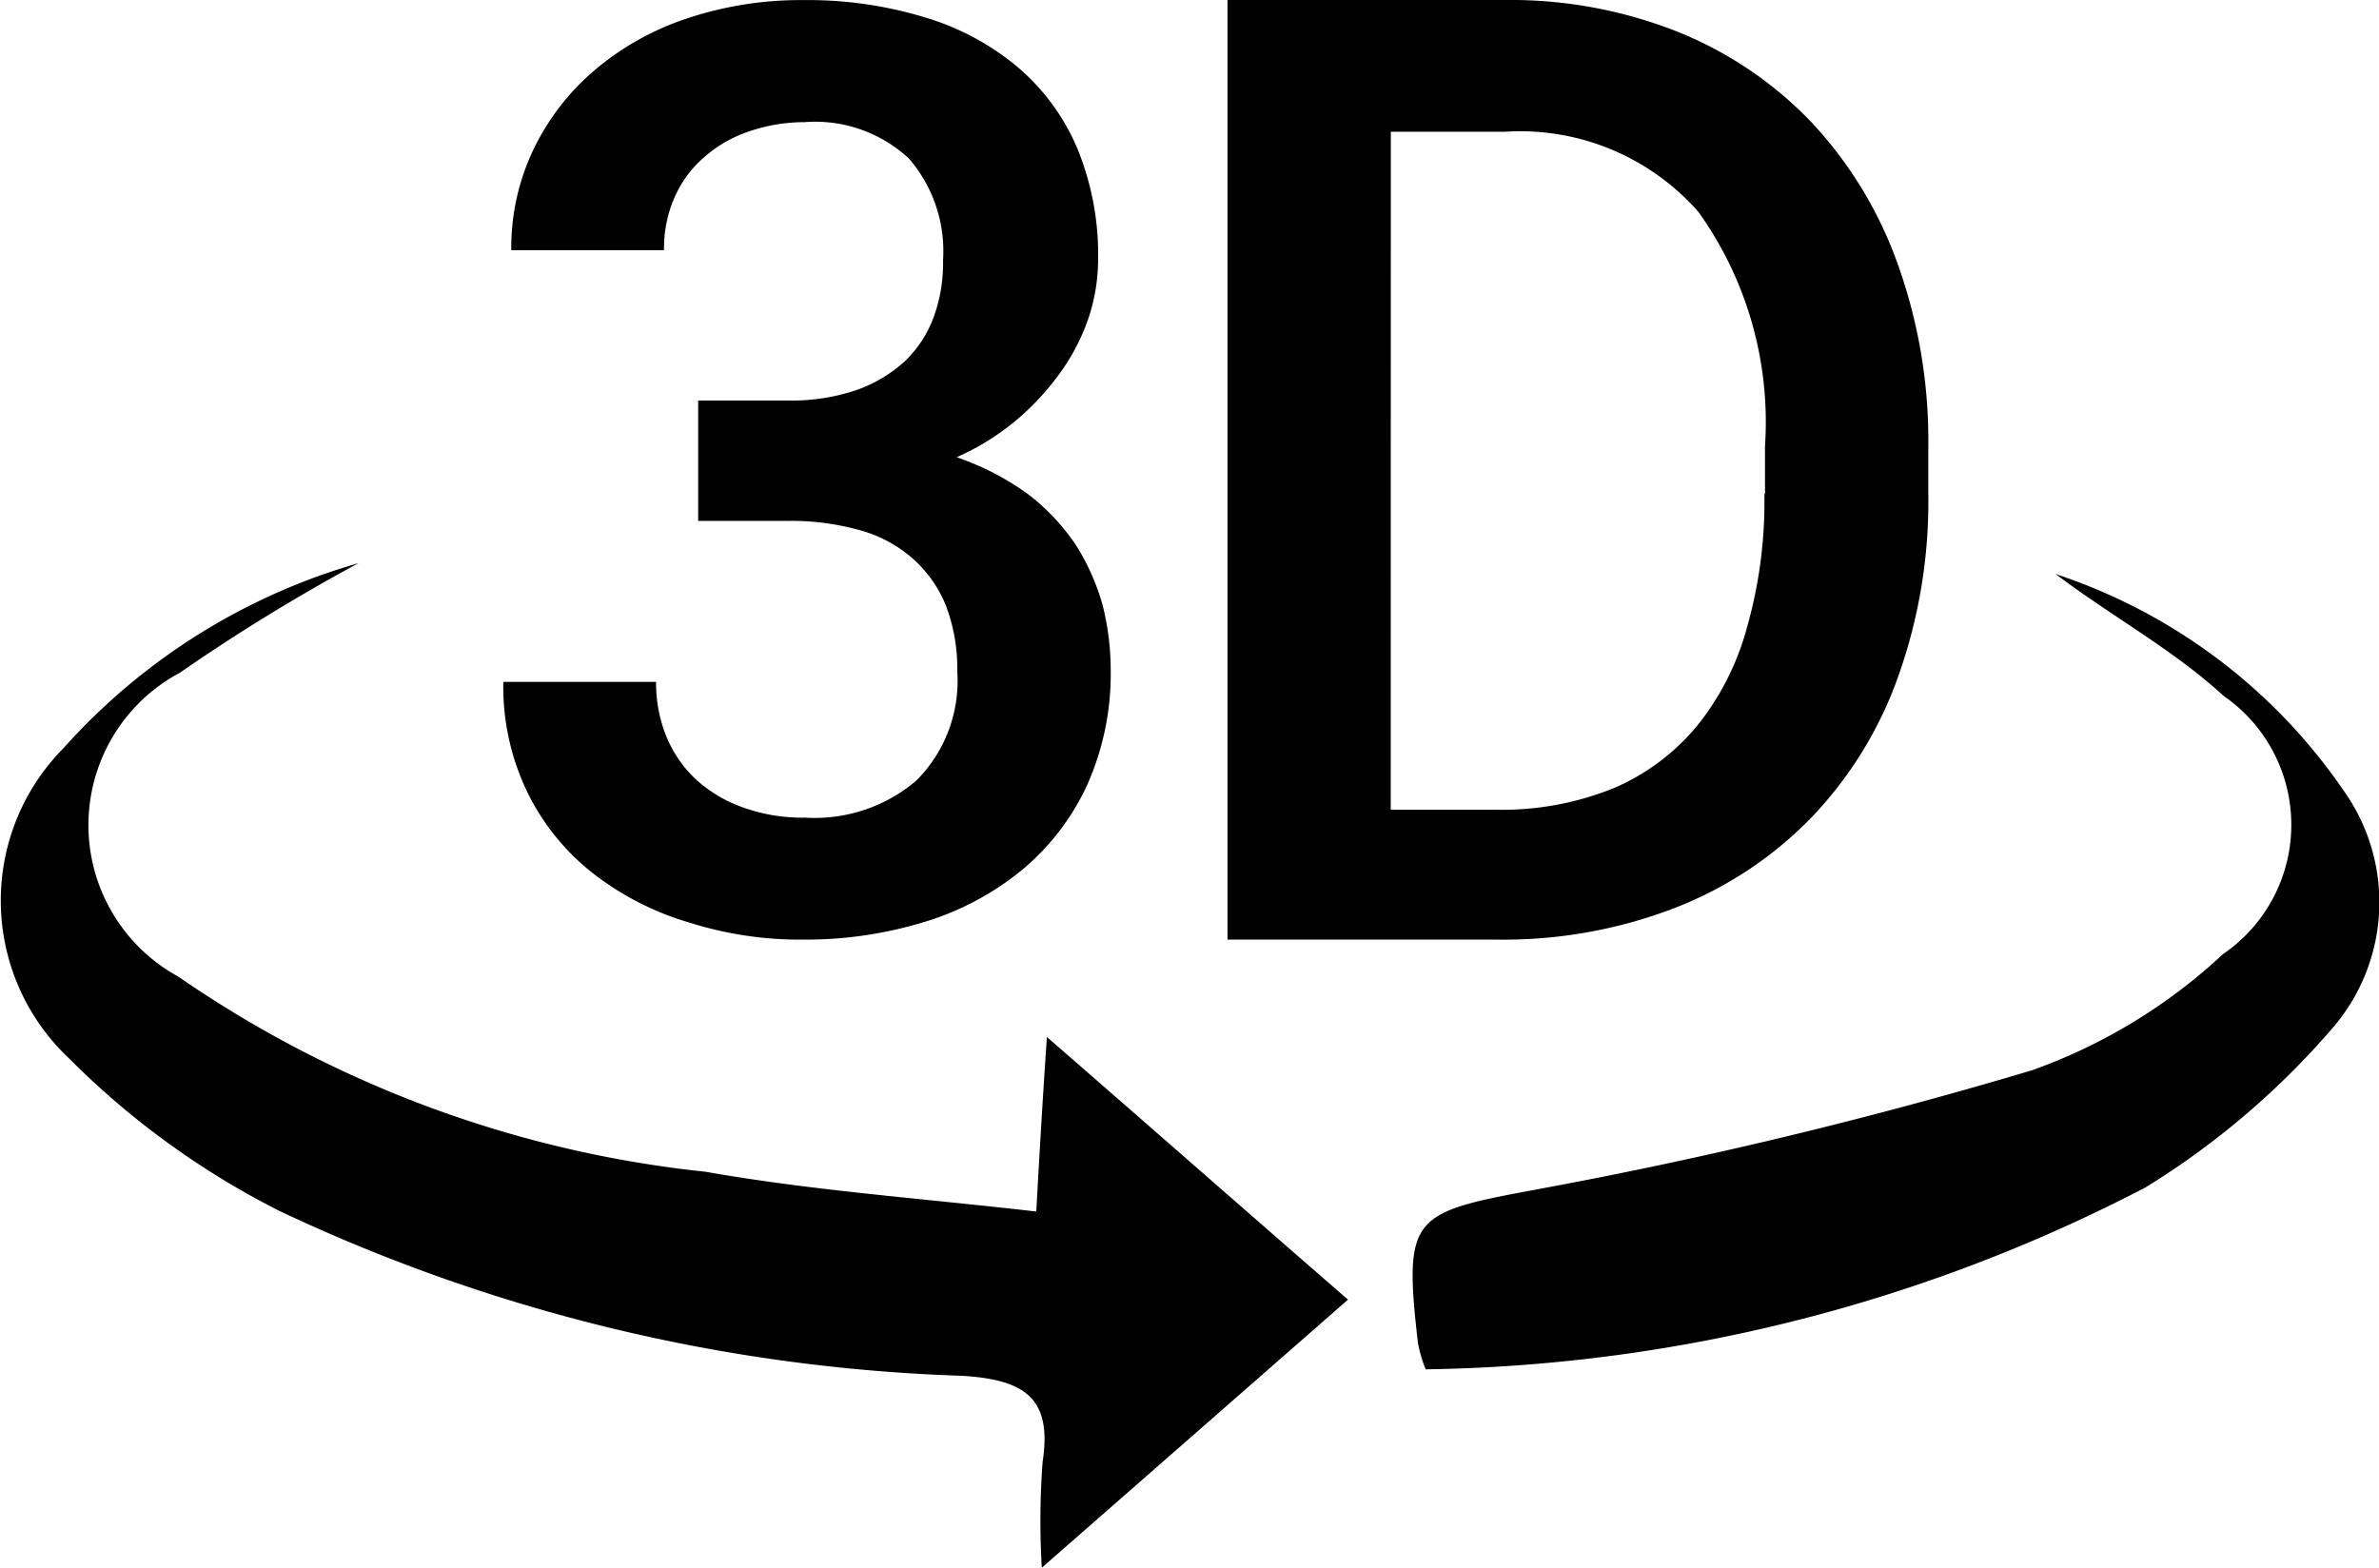
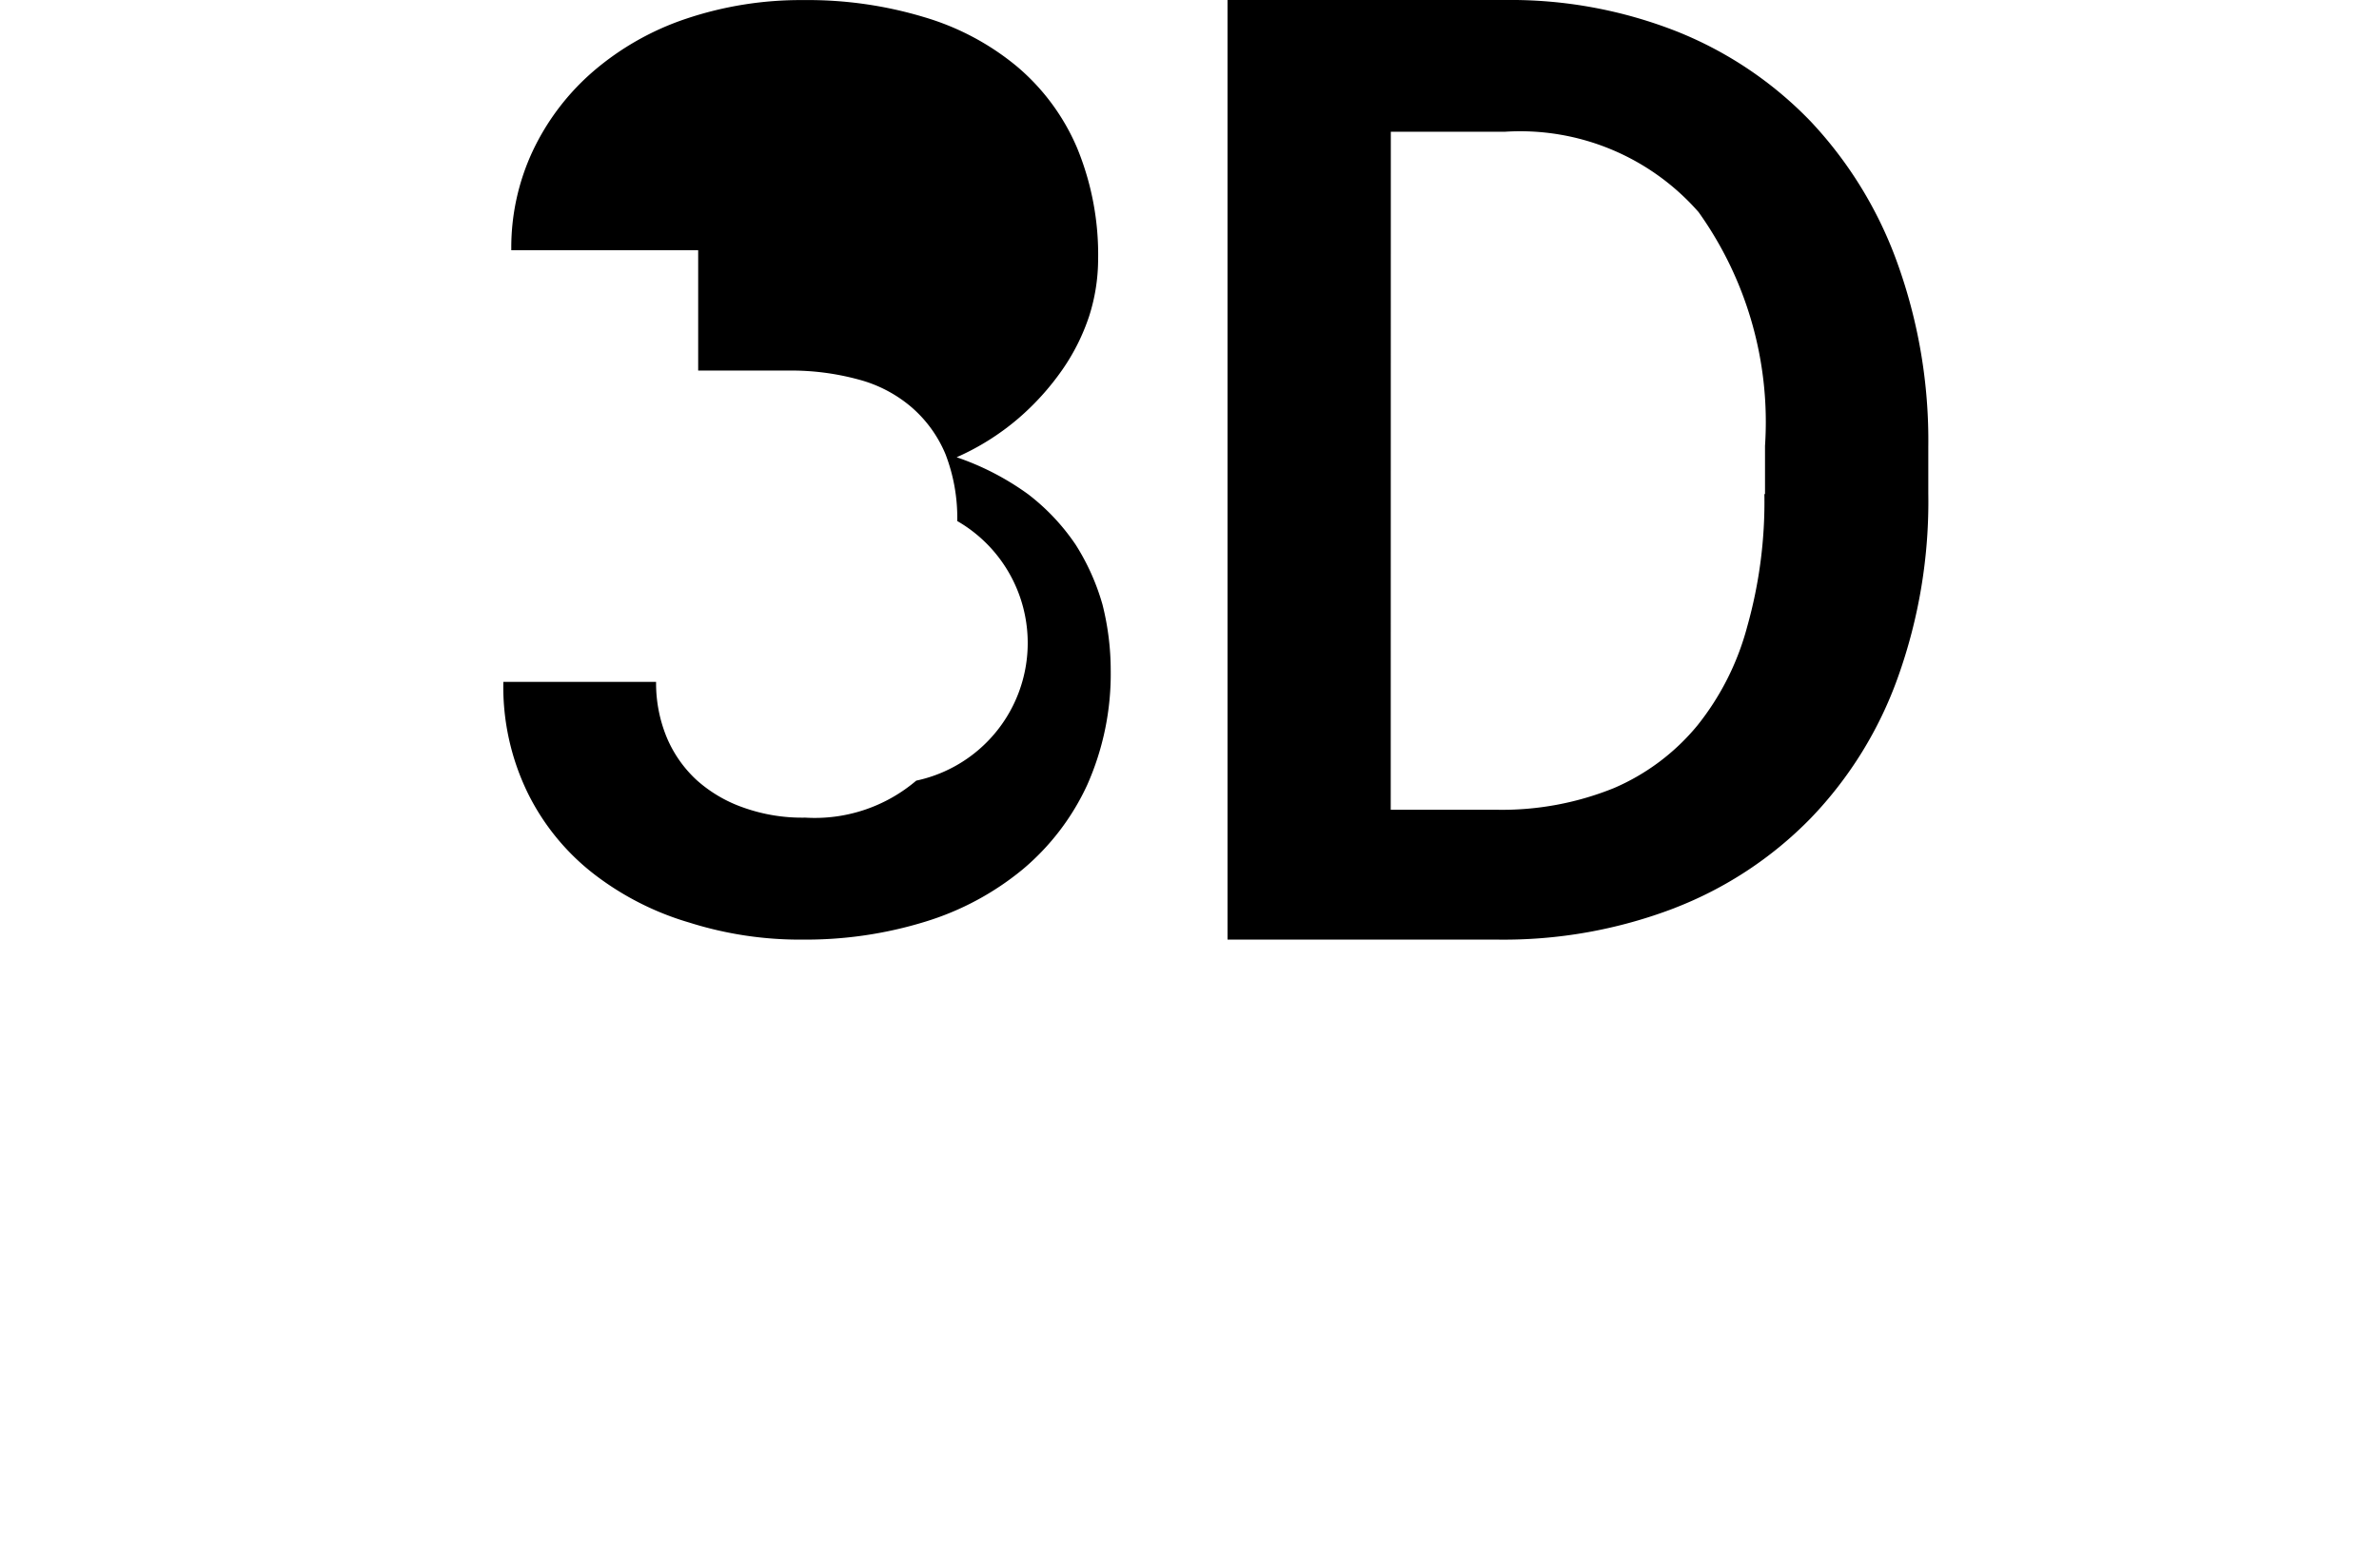
<svg xmlns="http://www.w3.org/2000/svg" width="26.619" height="17.549" viewBox="0 0 26.619 17.549">
  <g id="组_532" data-name="组 532" transform="translate(-62.005 -215.318)">
-     <path id="路径_6031" data-name="路径 6031" d="M257.04,224.054a1.751,1.751,0,0,1-1.242.414,1.954,1.954,0,0,1-.69-.112,1.546,1.546,0,0,1-.526-.309,1.371,1.371,0,0,1-.335-.48,1.59,1.59,0,0,1-.118-.618H252.42a2.71,2.71,0,0,0,.276,1.249,2.6,2.6,0,0,0,.736.9,3.235,3.235,0,0,0,1.071.545,4.1,4.1,0,0,0,1.275.19,4.533,4.533,0,0,0,1.361-.2,3.169,3.169,0,0,0,1.091-.585,2.717,2.717,0,0,0,.723-.946,3.056,3.056,0,0,0,.263-1.282,3.011,3.011,0,0,0-.092-.736,2.545,2.545,0,0,0-.3-.67,2.4,2.4,0,0,0-.532-.565,3.018,3.018,0,0,0-.8-.414,2.8,2.8,0,0,0,.69-.434,2.923,2.923,0,0,0,.493-.546,2.334,2.334,0,0,0,.3-.6,2.1,2.1,0,0,0,.1-.624,3.136,3.136,0,0,0-.237-1.262,2.443,2.443,0,0,0-.671-.907,2.913,2.913,0,0,0-1.038-.552,4.5,4.5,0,0,0-1.354-.191,4.027,4.027,0,0,0-1.314.21,3.107,3.107,0,0,0-1.032.585,2.7,2.7,0,0,0-.677.887,2.547,2.547,0,0,0-.243,1.117h1.709a1.4,1.4,0,0,1,.118-.592,1.256,1.256,0,0,1,.329-.447,1.454,1.454,0,0,1,.5-.289,1.914,1.914,0,0,1,.624-.105,1.54,1.54,0,0,1,1.17.408,1.586,1.586,0,0,1,.381,1.137,1.773,1.773,0,0,1-.105.637,1.311,1.311,0,0,1-.322.493,1.574,1.574,0,0,1-.539.322,2.236,2.236,0,0,1-.763.118H254.6v1.347h1.012a2.86,2.86,0,0,1,.782.1,1.5,1.5,0,0,1,.592.309,1.412,1.412,0,0,1,.381.526,1.982,1.982,0,0,1,.132.749A1.575,1.575,0,0,1,257.04,224.054Zm8.484,1.426a4.286,4.286,0,0,0,1.525-1.006,4.406,4.406,0,0,0,.973-1.571,5.832,5.832,0,0,0,.342-2.064v-.519a5.855,5.855,0,0,0-.348-2.064,4.557,4.557,0,0,0-.966-1.577,4.272,4.272,0,0,0-1.492-1.006,5.073,5.073,0,0,0-1.926-.355h-3.109v10.515h3.017A5.34,5.34,0,0,0,265.525,225.48Zm-3.174-8.688h1.282a2.654,2.654,0,0,1,2.162.9,4.043,4.043,0,0,1,.743,2.616v.539h-.007a5.142,5.142,0,0,1-.191,1.479,3,3,0,0,1-.559,1.111,2.471,2.471,0,0,1-.933.7,3.335,3.335,0,0,1-1.308.243h-1.19Z" transform="translate(-184.783)" />
-     <path id="路径_6032" data-name="路径 6032" d="M73.6,435.811c-1.282-.148-2.5-.233-3.7-.445a12.713,12.713,0,0,1-5.9-2.184,1.932,1.932,0,0,1,.017-3.4,21,21,0,0,1,2-1.227,7.011,7.011,0,0,0-3.3,2.069,2.424,2.424,0,0,0,.057,3.47,9.125,9.125,0,0,0,2.357,1.71,19.326,19.326,0,0,0,7.632,1.845c.679.041,1.022.227.908.963a8.841,8.841,0,0,0-.009,1.185l3.426-3c-1.151-1-2.2-1.923-3.369-2.939C73.67,434.576,73.638,435.126,73.6,435.811ZM88.228,431.1a6.3,6.3,0,0,0-3.222-2.423c.618.468,1.316.846,1.881,1.365a1.752,1.752,0,0,1-.008,2.888,6.164,6.164,0,0,1-2.137,1.3,52.7,52.7,0,0,1-5.518,1.329c-1.416.264-1.519.284-1.354,1.718a1.506,1.506,0,0,0,.087.3,17.993,17.993,0,0,0,8.053-2.035,8.923,8.923,0,0,0,2.088-1.777A2.154,2.154,0,0,0,88.228,431.1Z" transform="translate(0 -206.935)" />
+     <path id="路径_6031" data-name="路径 6031" d="M257.04,224.054a1.751,1.751,0,0,1-1.242.414,1.954,1.954,0,0,1-.69-.112,1.546,1.546,0,0,1-.526-.309,1.371,1.371,0,0,1-.335-.48,1.59,1.59,0,0,1-.118-.618H252.42a2.71,2.71,0,0,0,.276,1.249,2.6,2.6,0,0,0,.736.9,3.235,3.235,0,0,0,1.071.545,4.1,4.1,0,0,0,1.275.19,4.533,4.533,0,0,0,1.361-.2,3.169,3.169,0,0,0,1.091-.585,2.717,2.717,0,0,0,.723-.946,3.056,3.056,0,0,0,.263-1.282,3.011,3.011,0,0,0-.092-.736,2.545,2.545,0,0,0-.3-.67,2.4,2.4,0,0,0-.532-.565,3.018,3.018,0,0,0-.8-.414,2.8,2.8,0,0,0,.69-.434,2.923,2.923,0,0,0,.493-.546,2.334,2.334,0,0,0,.3-.6,2.1,2.1,0,0,0,.1-.624,3.136,3.136,0,0,0-.237-1.262,2.443,2.443,0,0,0-.671-.907,2.913,2.913,0,0,0-1.038-.552,4.5,4.5,0,0,0-1.354-.191,4.027,4.027,0,0,0-1.314.21,3.107,3.107,0,0,0-1.032.585,2.7,2.7,0,0,0-.677.887,2.547,2.547,0,0,0-.243,1.117h1.709H254.6v1.347h1.012a2.86,2.86,0,0,1,.782.1,1.5,1.5,0,0,1,.592.309,1.412,1.412,0,0,1,.381.526,1.982,1.982,0,0,1,.132.749A1.575,1.575,0,0,1,257.04,224.054Zm8.484,1.426a4.286,4.286,0,0,0,1.525-1.006,4.406,4.406,0,0,0,.973-1.571,5.832,5.832,0,0,0,.342-2.064v-.519a5.855,5.855,0,0,0-.348-2.064,4.557,4.557,0,0,0-.966-1.577,4.272,4.272,0,0,0-1.492-1.006,5.073,5.073,0,0,0-1.926-.355h-3.109v10.515h3.017A5.34,5.34,0,0,0,265.525,225.48Zm-3.174-8.688h1.282a2.654,2.654,0,0,1,2.162.9,4.043,4.043,0,0,1,.743,2.616v.539h-.007a5.142,5.142,0,0,1-.191,1.479,3,3,0,0,1-.559,1.111,2.471,2.471,0,0,1-.933.7,3.335,3.335,0,0,1-1.308.243h-1.19Z" transform="translate(-184.783)" />
  </g>
</svg>